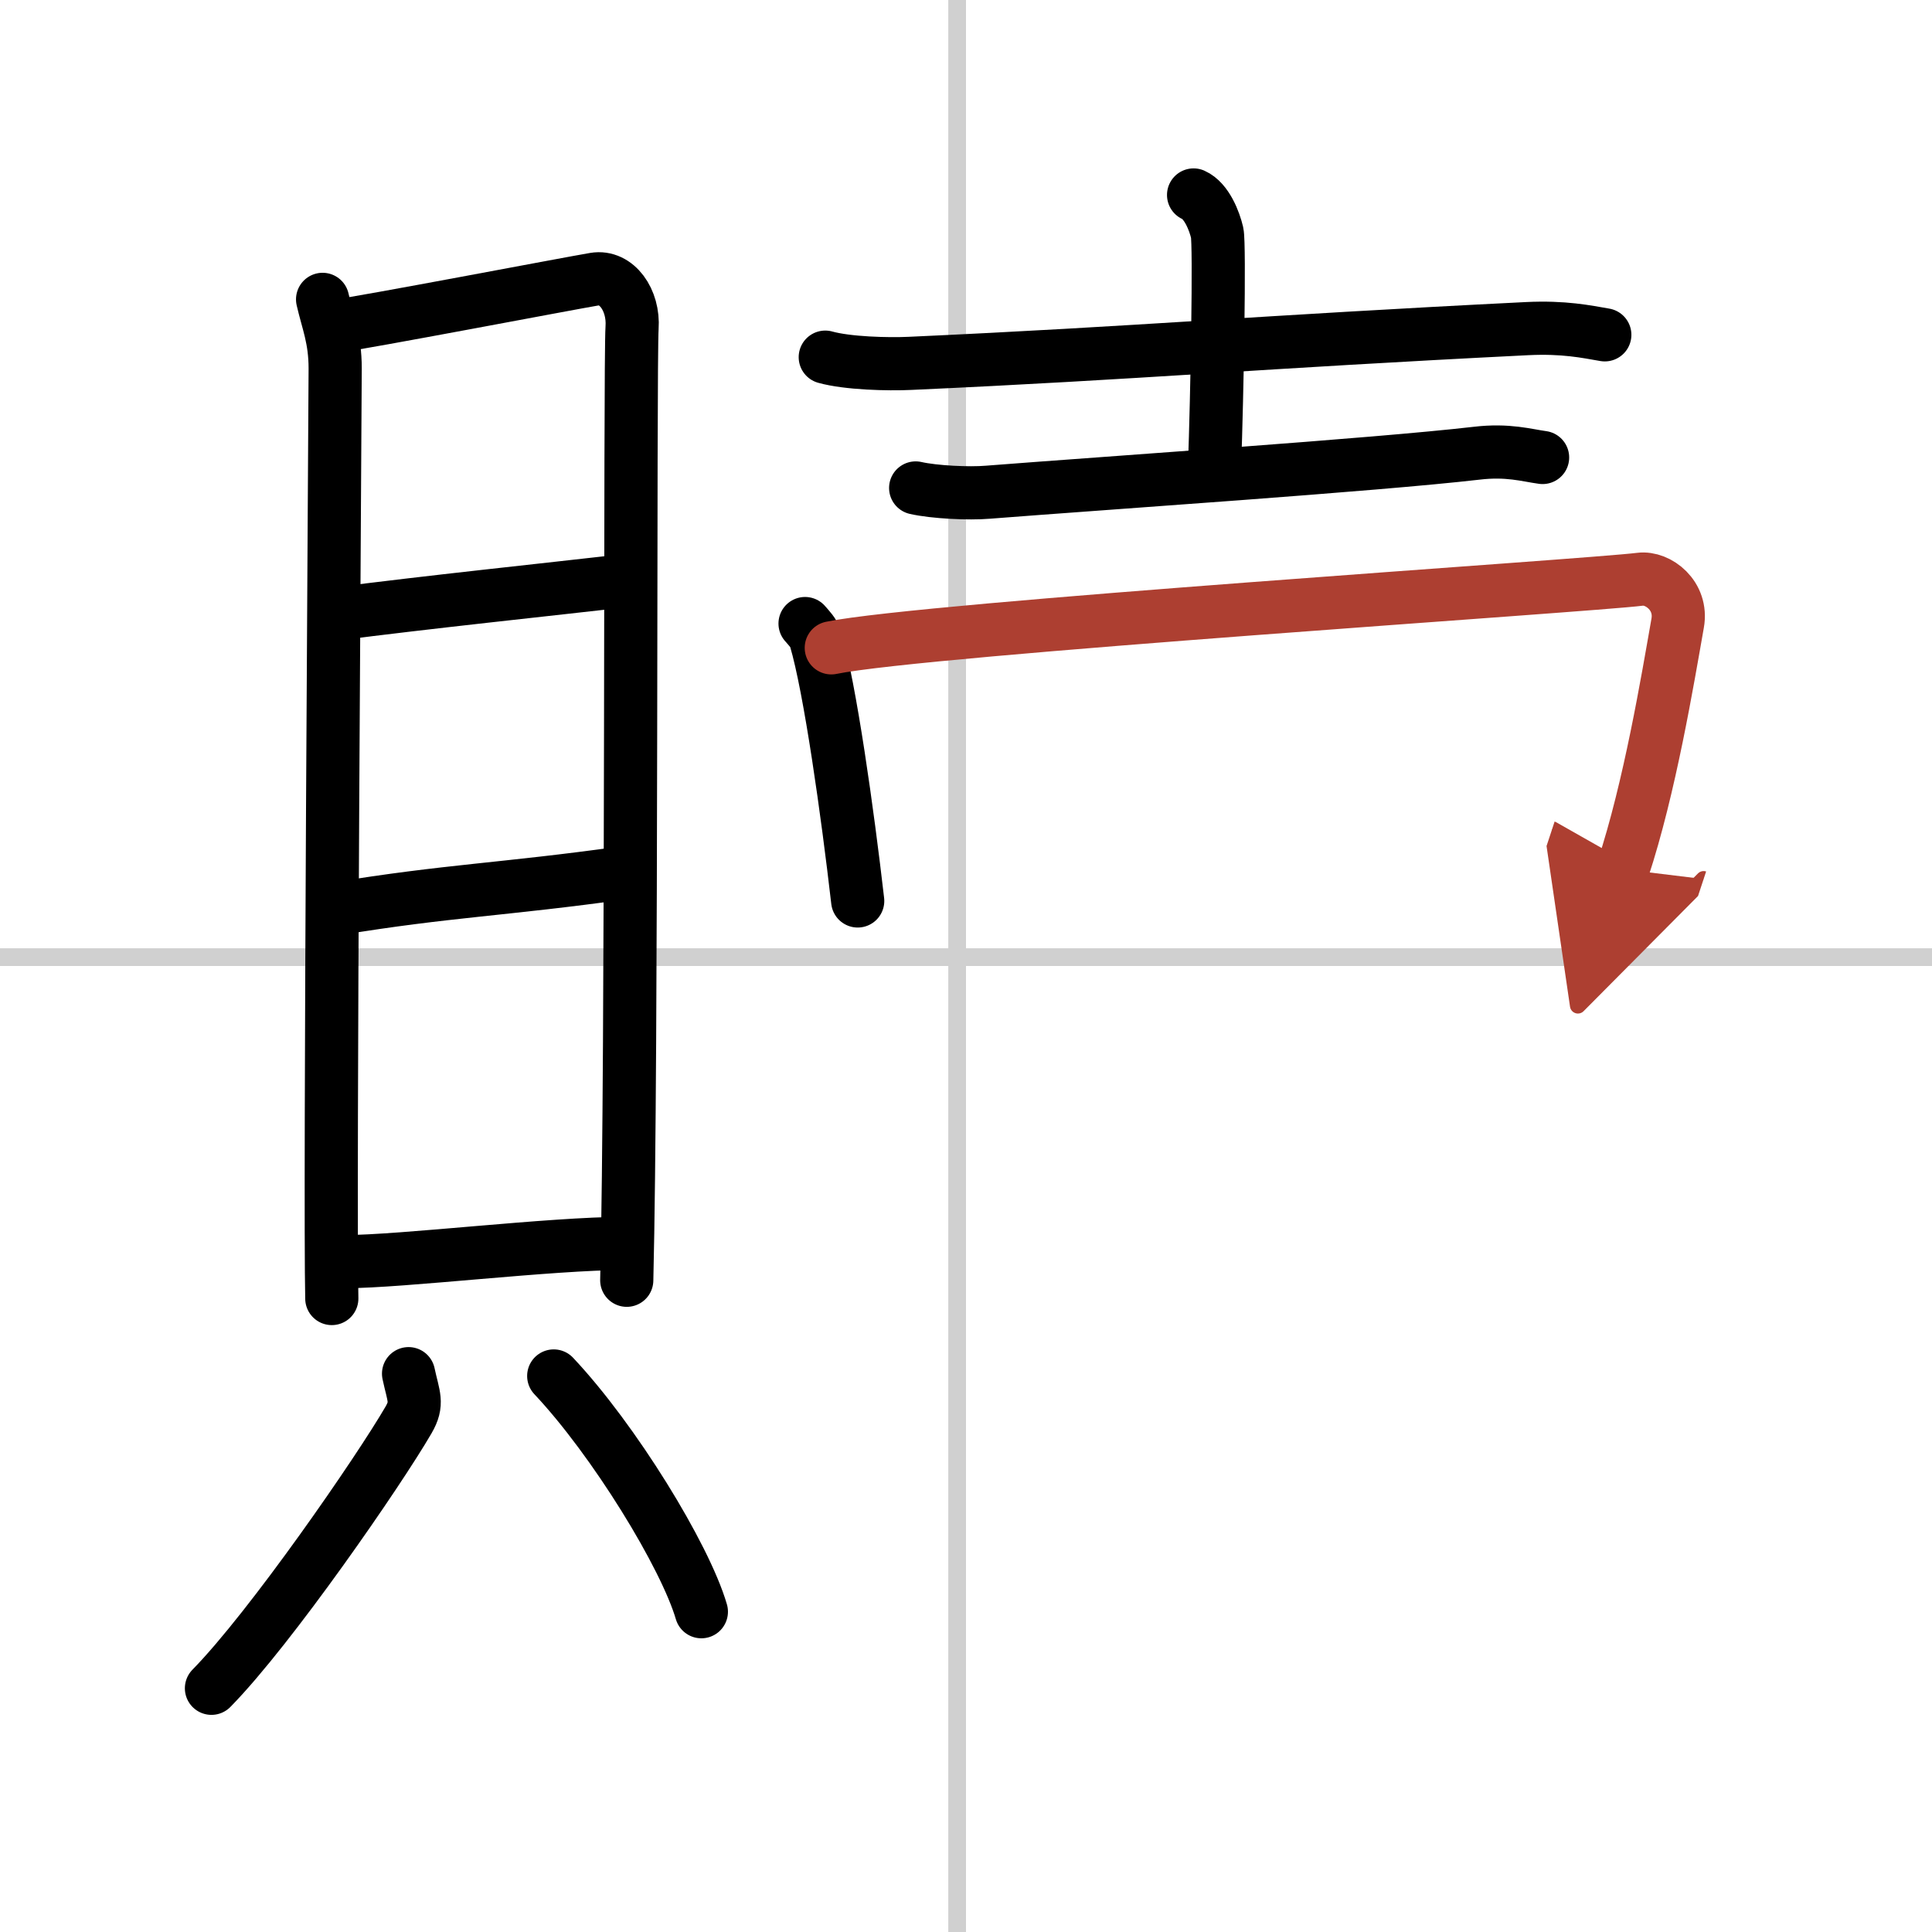
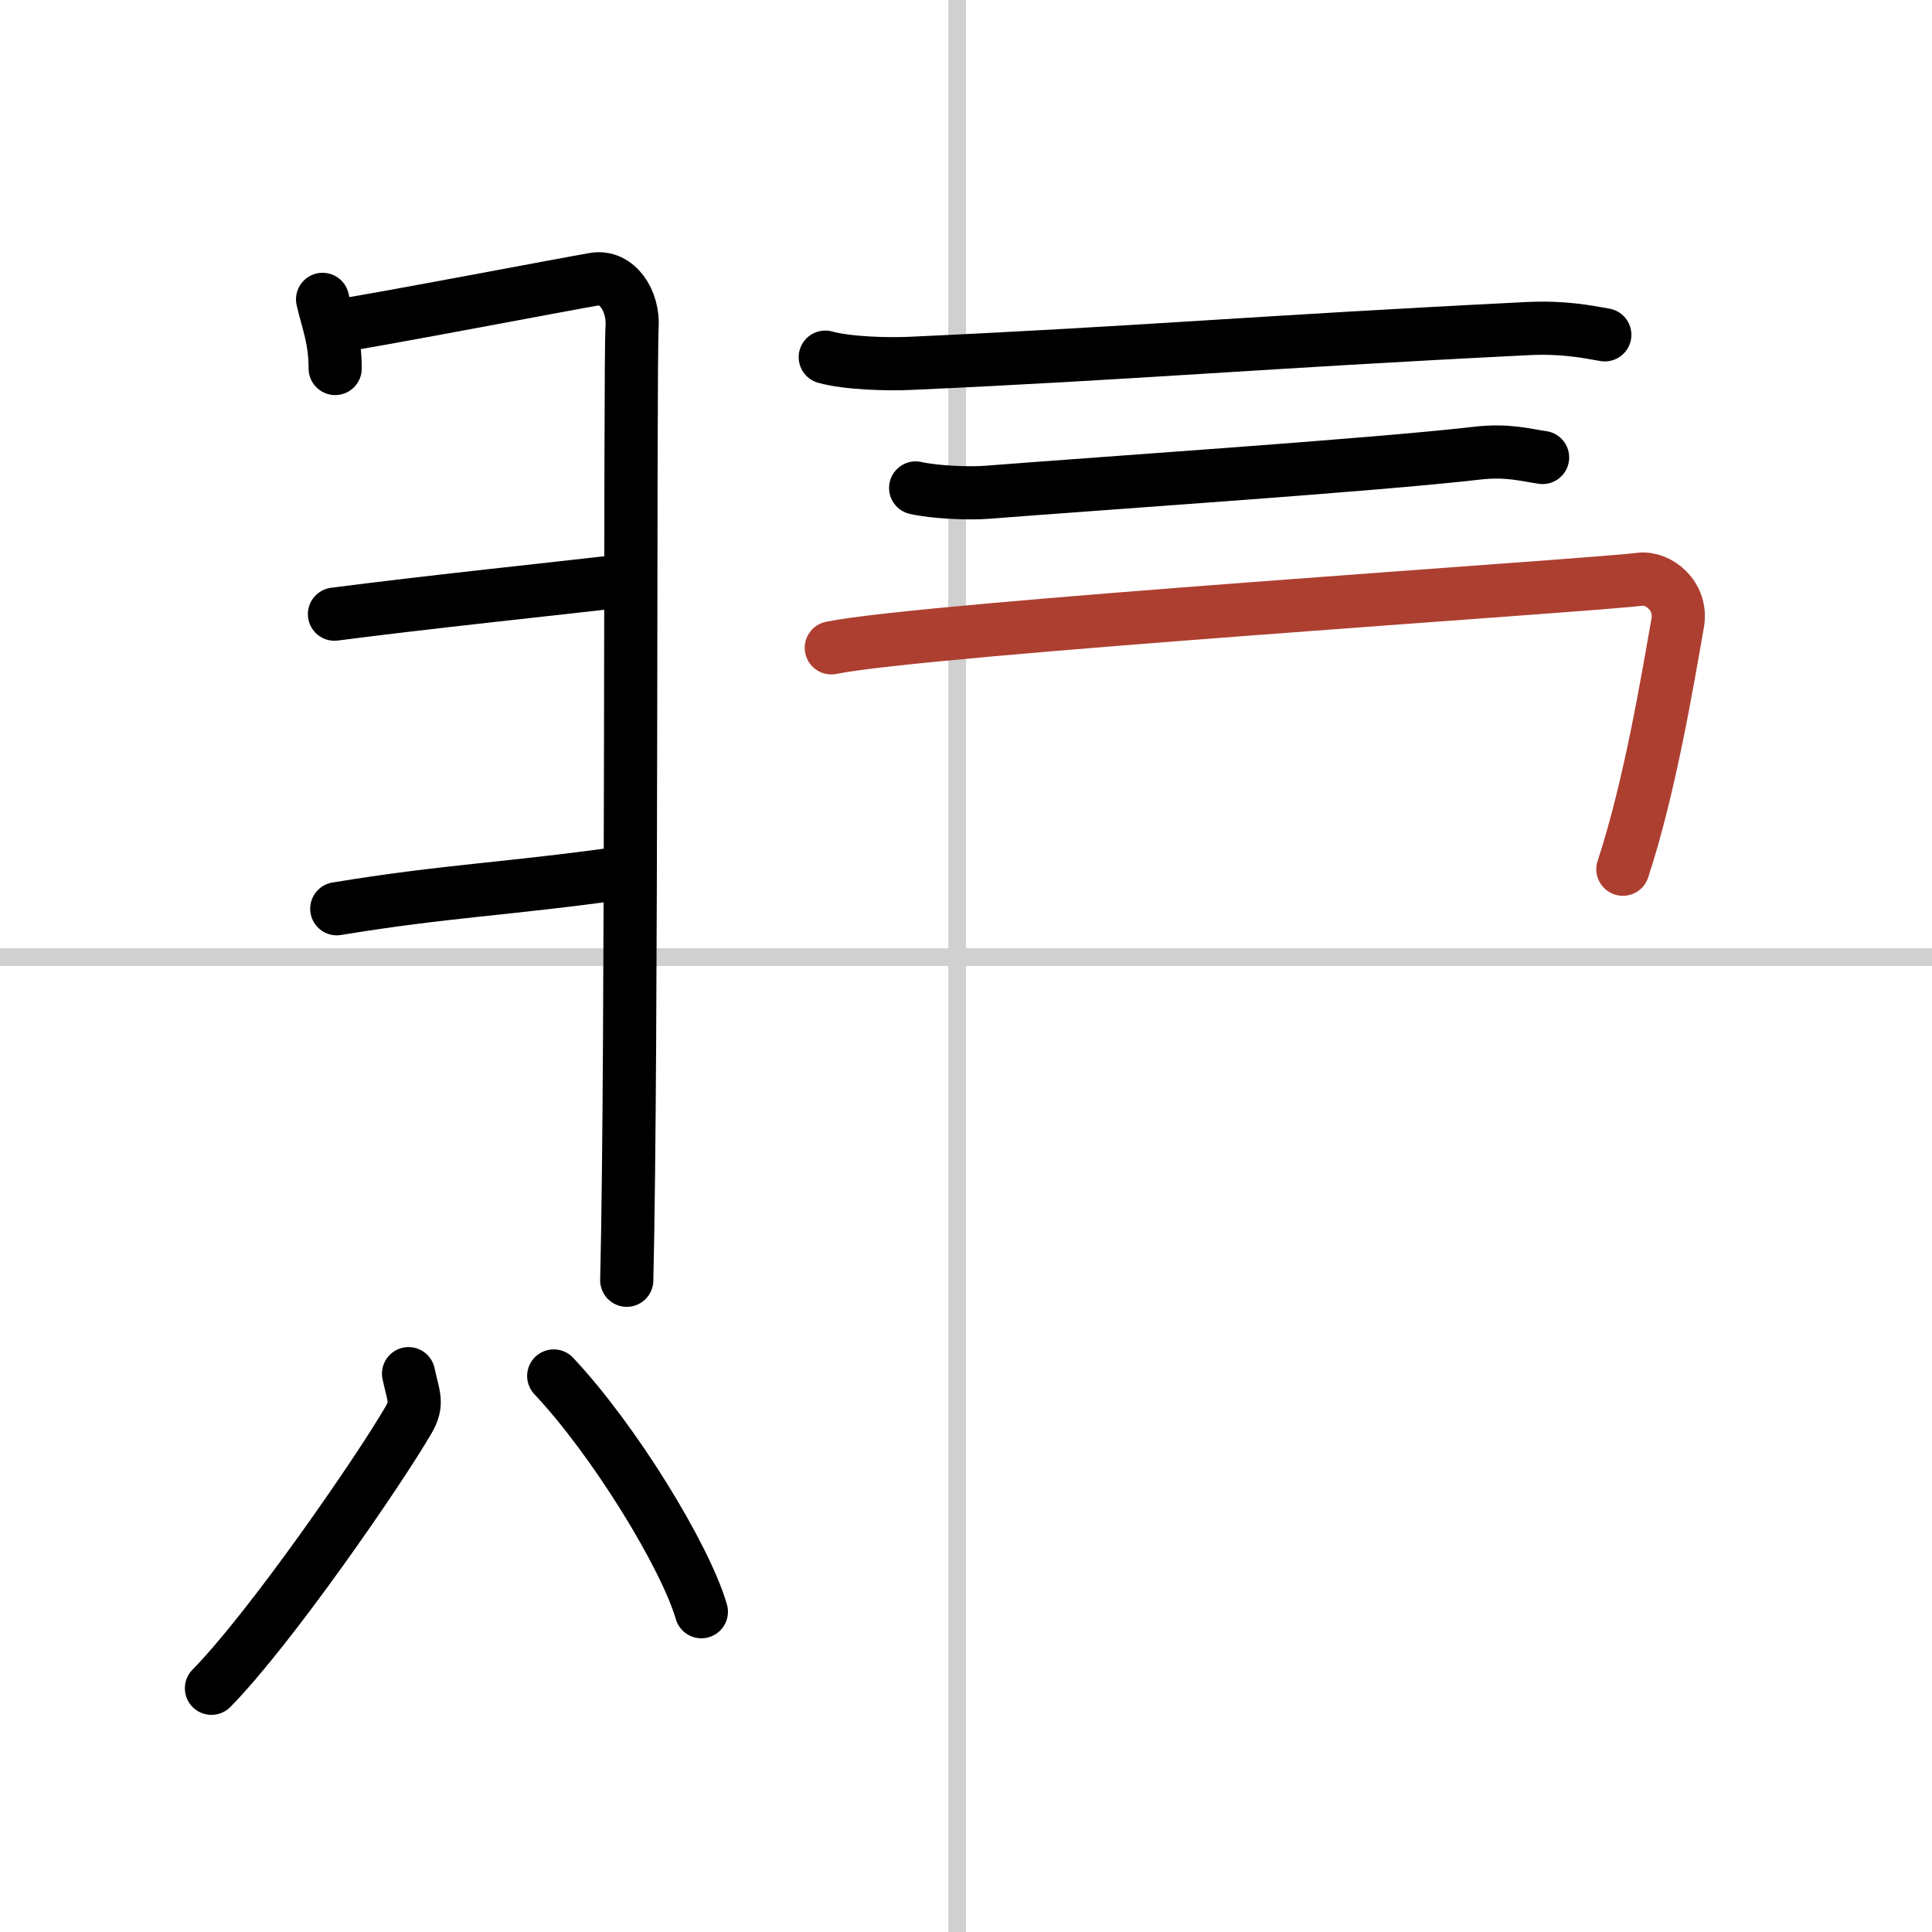
<svg xmlns="http://www.w3.org/2000/svg" width="400" height="400" viewBox="0 0 109 109">
  <defs>
    <marker id="a" markerWidth="4" orient="auto" refX="1" refY="5" viewBox="0 0 10 10">
-       <polyline points="0 0 10 5 0 10 1 5" fill="#ad3f31" stroke="#ad3f31" />
-     </marker>
+       </marker>
  </defs>
  <g fill="none" stroke="#000" stroke-linecap="round" stroke-linejoin="round" stroke-width="3">
-     <rect width="100%" height="100%" fill="#fff" stroke="#fff" />
    <line x1="54" x2="54" y2="109" stroke="#d0d0d0" stroke-width="1" />
    <line x2="109" y1="54" y2="54" stroke="#d0d0d0" stroke-width="1" />
-     <path d="m18.2 16.89c0.29 1.27 0.71 2.21 0.71 3.9s-0.32 46.89-0.19 52.47" />
+     <path d="m18.2 16.89c0.29 1.27 0.71 2.21 0.71 3.9" />
    <path d="m18.9 18.41c1.64-0.21 13.15-2.41 14.64-2.66 1.25-0.21 2.23 1.18 2.12 2.74-0.13 1.98 0.01 41.06-0.3 53.74" />
    <path d="m18.87 34.65c5.15-0.67 12.13-1.4 16.4-1.89" />
    <path d="m19 51.27c6.27-1.03 9.32-1.07 16.21-2.03" />
-     <path d="m19.43 71.18c3.26 0 11.63-1.03 15.85-1.03" />
    <path d="m23.05 77.5c0.28 1.31 0.55 1.66 0 2.61-1.67 2.88-7.78 11.74-11.12 15.14" />
    <path d="m31.24 77.63c3.4 3.61 7.41 10.15 8.33 13.3" />
    <path d="m46.56 20.15c1.25 0.35 3.54 0.41 4.79 0.35 13.01-0.59 19.54-1.2 34.81-1.96 2.08-0.1 3.33 0.17 4.38 0.35" />
-     <path d="m67.34 11c0.74 0.33 1.18 1.48 1.33 2.13 0.15 0.66 0 9.16-0.15 13.26" />
    <path d="m51.66 27.53c1.06 0.24 3.01 0.33 4.07 0.24 6.77-0.53 21.77-1.53 27.58-2.2 1.76-0.21 2.83 0.12 3.72 0.24" />
-     <path d="m45.42 35.18c0.24 0.28 0.48 0.51 0.59 0.86 0.82 2.75 1.81 9.84 2.38 14.79" />
    <path d="m46.9 36.55c5.24-1.08 42.84-3.51 45.63-3.87 1.02-0.13 2.4 0.93 2.12 2.48-0.57 3.23-1.57 9.27-3.09 13.88" marker-end="url(#a)" stroke="#ad3f31" />
  </g>
</svg>